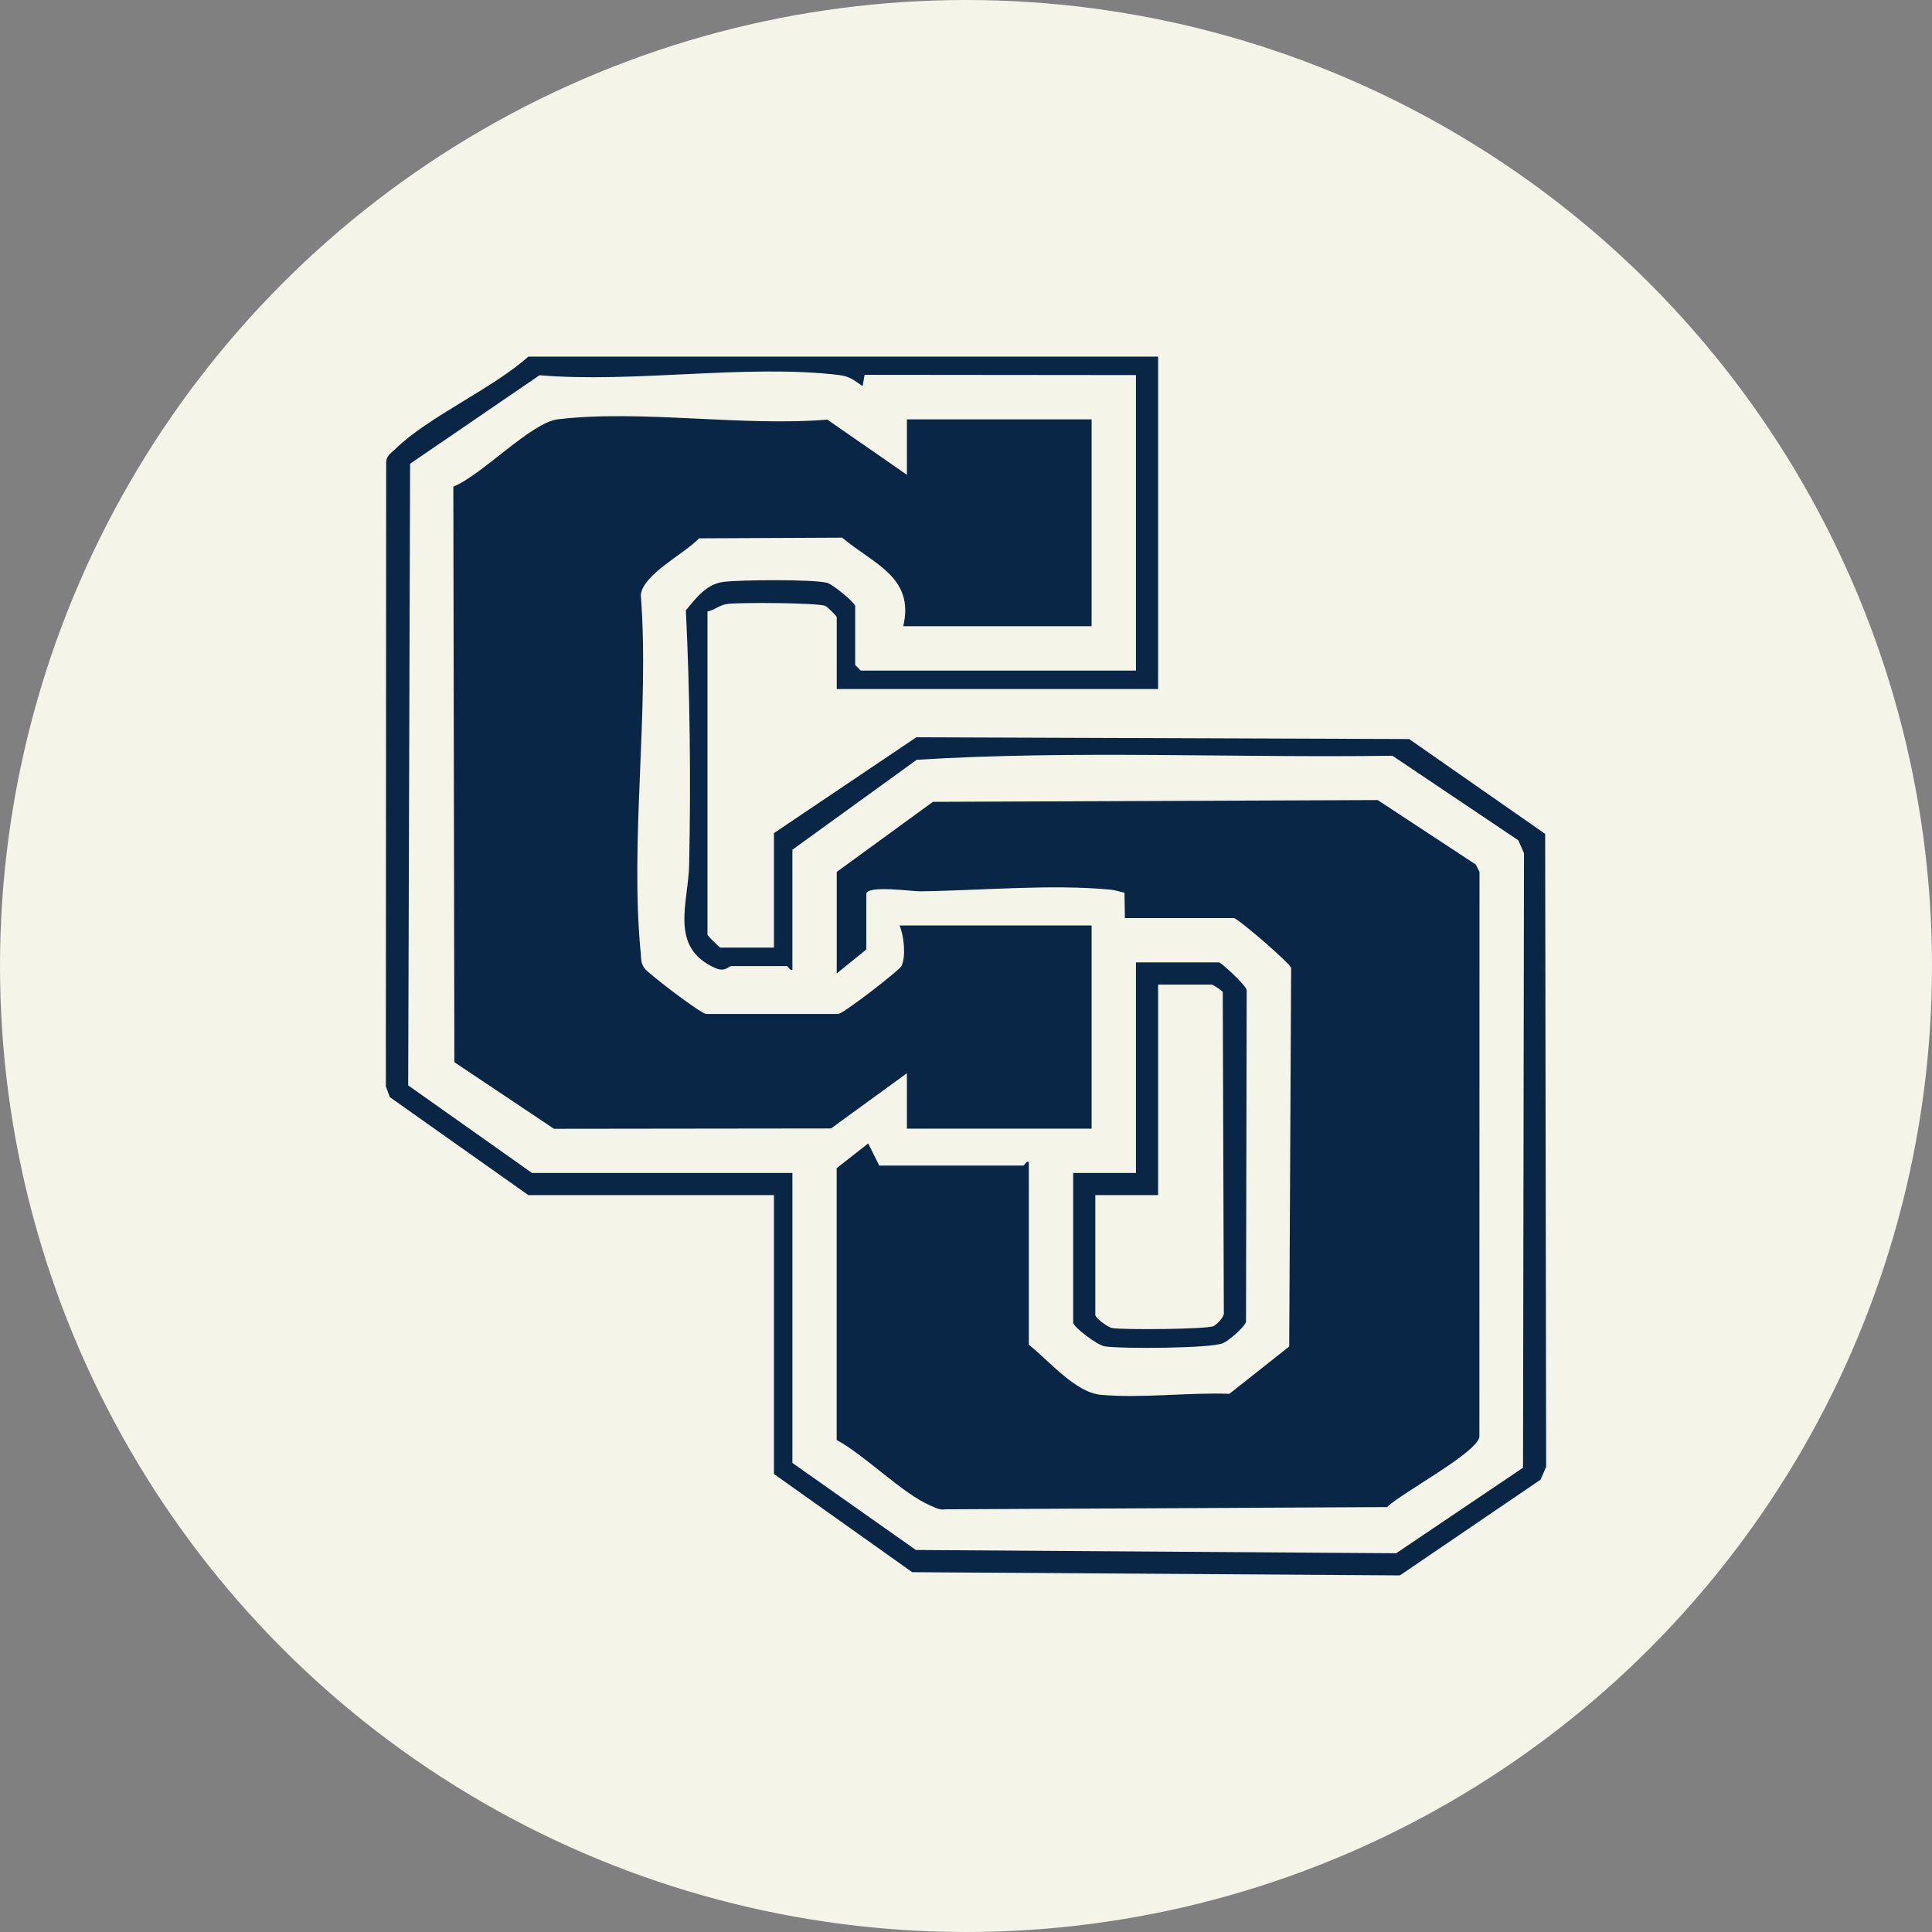
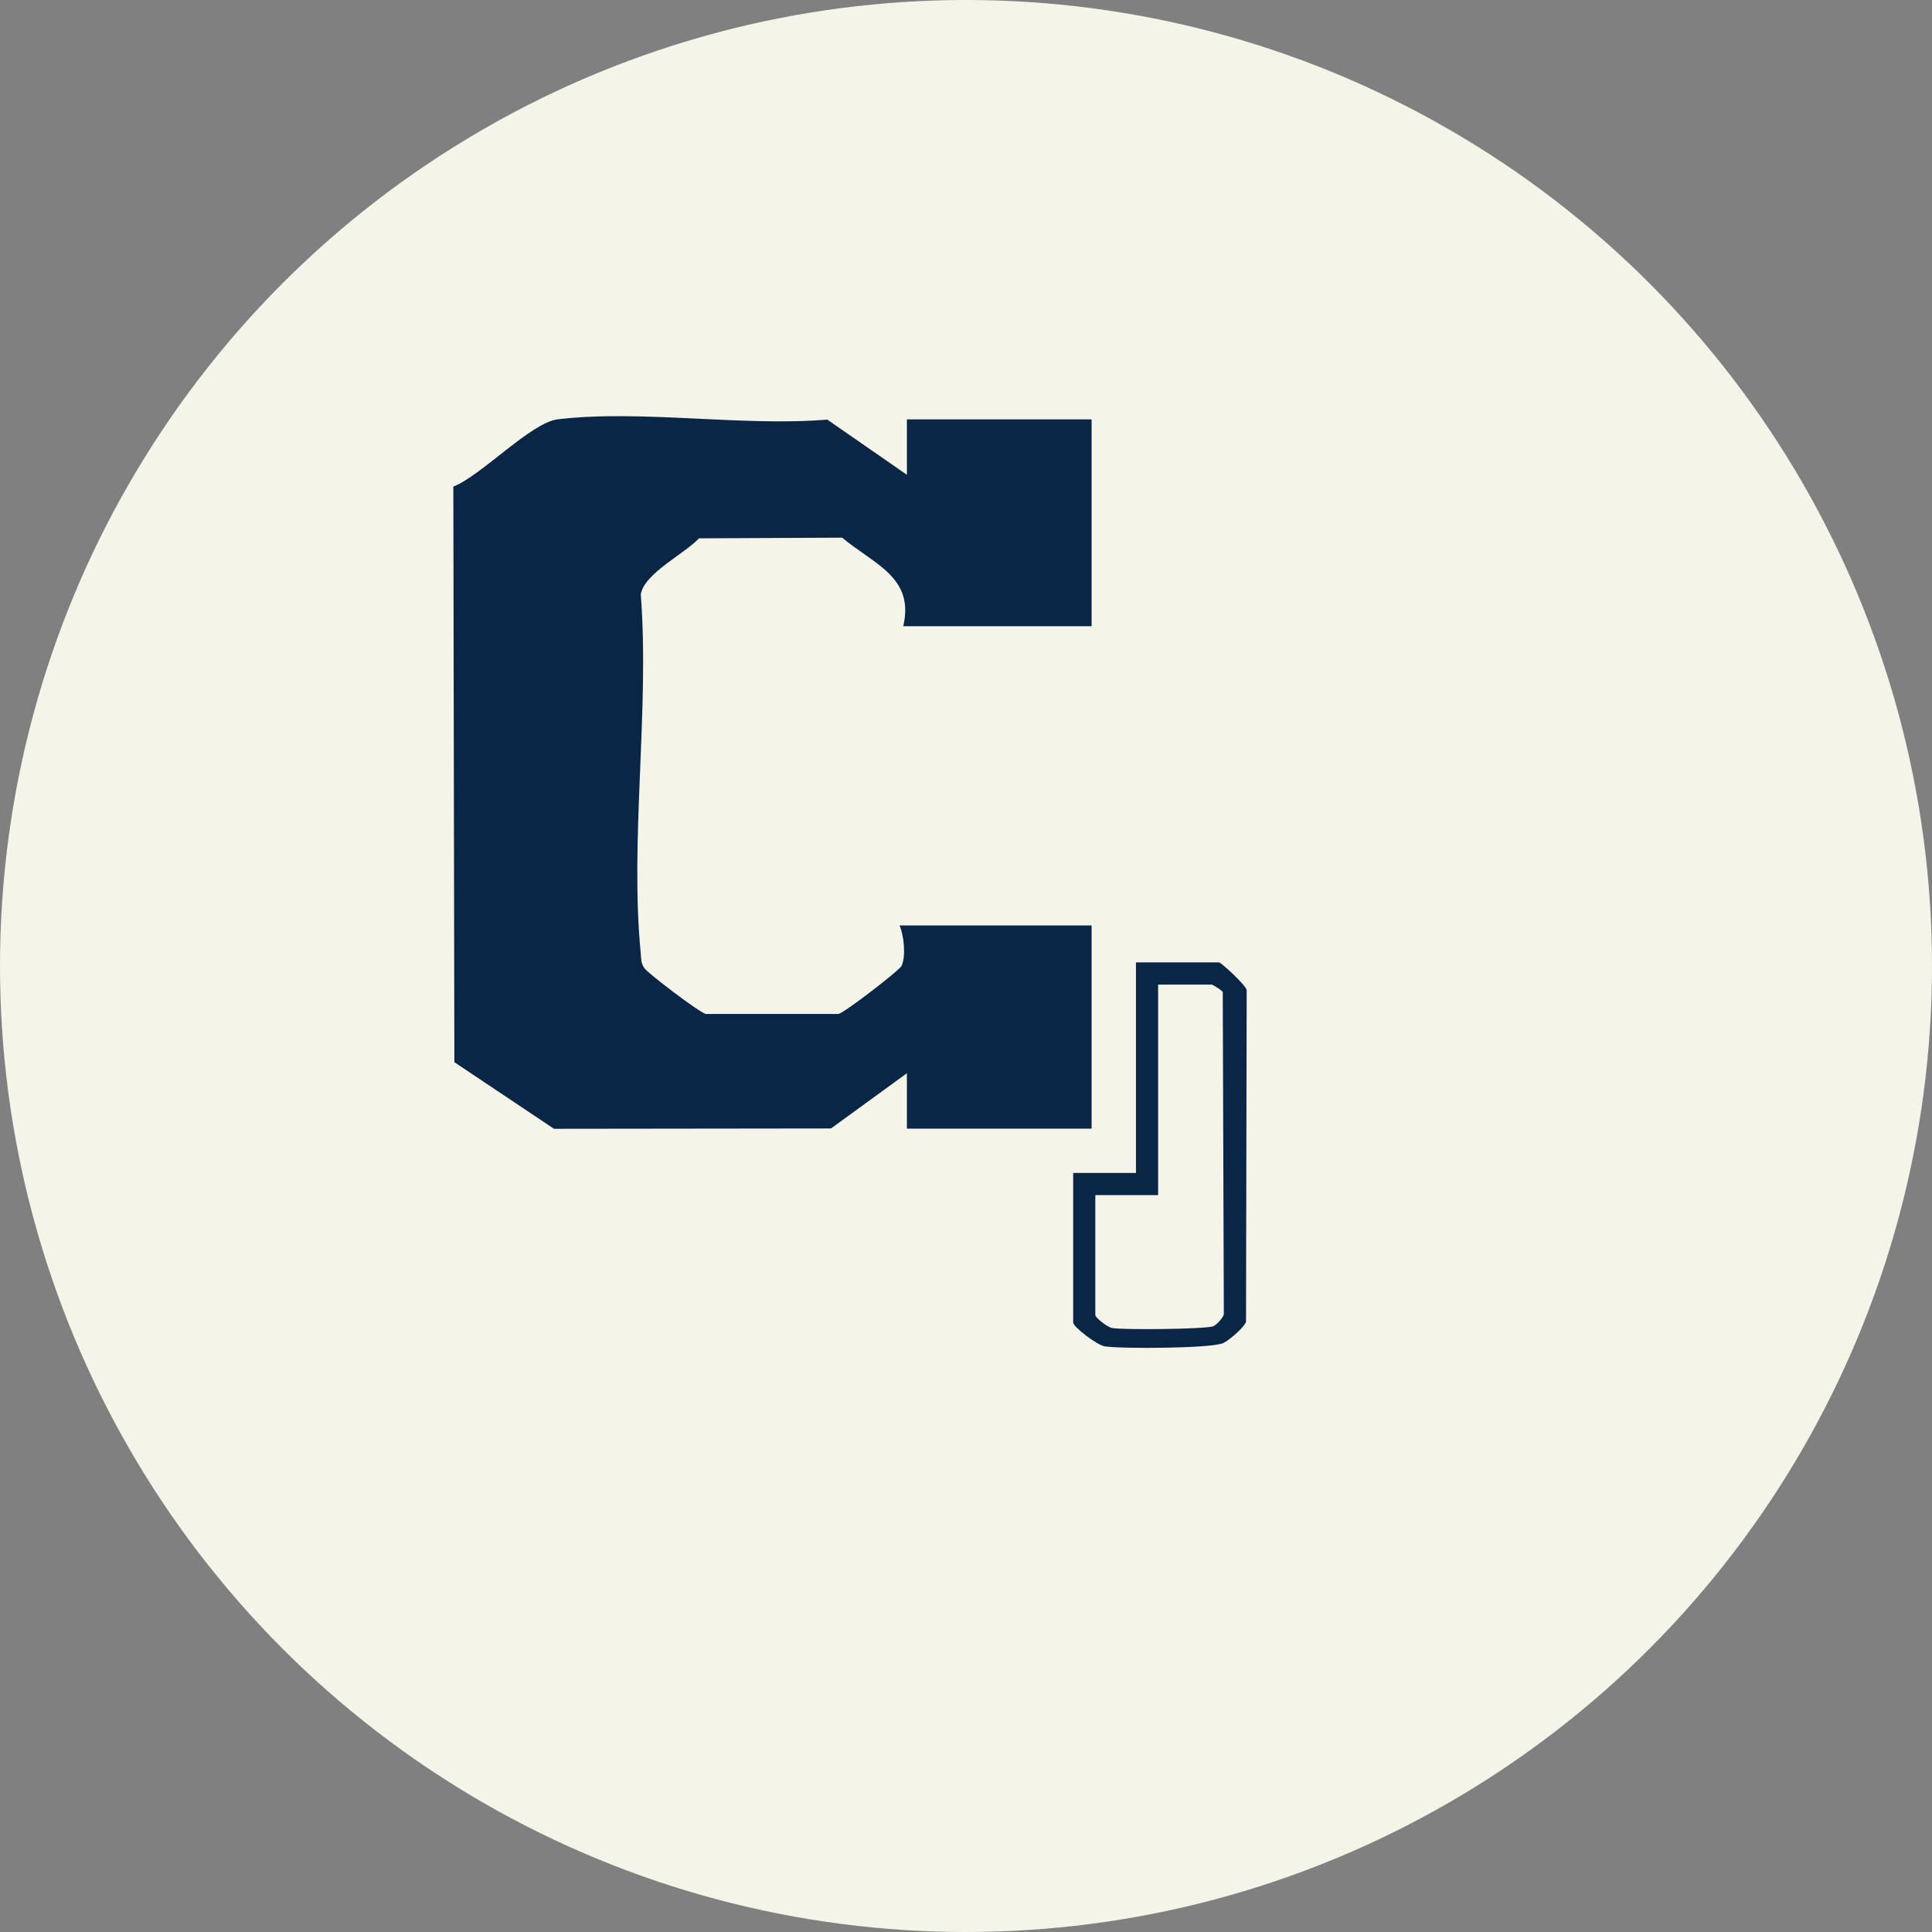
<svg xmlns="http://www.w3.org/2000/svg" id="Layer_2" data-name="Layer 2" viewBox="0 0 400 400">
  <rect x="0" y="0" width="400" height="400" fill="#808080" stroke="none" />
  <defs>
    <style>
      .cls-1 {
        fill: #092646;
      }

      .cls-2 {
        fill: #f4f4e9;
      }
    </style>
  </defs>
  <g id="Layer_1-2" data-name="Layer 1">
    <g>
      <circle class="cls-2" cx="200" cy="200" r="200" />
      <g>
-         <path class="cls-1" d="M319.908,172.646l-28.156-19.634-102.03-.368-29.482,19.841v23.707h-11.09c-.192,0-2.677-2.485-2.677-2.676v-66.918c1.58-.307,2.424-1.342,4.172-1.565,2.523-.33,18.775-.253,20.287.437.391.176,2.308,2.117,2.308,2.278v14.91h66.534v-68.828H109.383c-7.424,6.665-20.77,12.479-27.527,19.128-.821.805-1.818,1.342-1.902,2.684l-.069,129.28.828,2.232,28.669,20.279h50.858v57.745l28.623,20.325,100.971.667,29.122-19.819,1.158-2.669-.207-131.037ZM315.329,303.875l-26.261,17.709-99.445-.675-25.563-18.024v-60.038h-53.918l-25.632-18.131.399-128.705,26.798-18.323c19.473,1.657,42.95-2.324,61.933-.054,2.293.276,3.16,1.066,4.947,2.316l.422-2.347,56.18.054v61.181h-56.978l-1.151-1.151v-12.233c0-.598-4.625-4.525-5.891-4.809-3.198-.728-17.64-.606-21.276-.184-3.643.437-5.691,3.267-7.892,5.905.859,17.395,1.043,35.166.683,52.66-.161,7.984-4.211,17.065,5.353,21.375,2.14.966,2.753-.384,3.405-.384h11.474c.23,0,.583.966,1.143.767v-24.858l25.739-18.622c32.565-2.01,65.722-.361,98.494-.836l26.077,17.518,1.158,2.669-.199,127.217Z" />
-         <path class="cls-1" d="M306.317,180.515l-.023,116.993c-.637,3.39-15.984,11.489-19.136,14.519l-91.407.46c-1.196.2-2.04-.314-3.068-.751-5.967-2.562-13.43-10.331-19.458-13.599v-56.28l6.527-5.123,2.286,4.586h29.827c.23,0,.583-.974,1.143-.767v37.858c4.165,3.275,9.595,9.871,14.879,10.362,8.383.775,18.116-.514,26.645-.199l12.386-9.794.399-78.384c-.184-.928-11.067-10.316-11.865-10.316h-22.556l-.084-5.269c-.928-.161-1.864-.522-2.8-.613-12.44-1.189-27.013.192-39.545.337-1.634.023-11.106-1.342-11.106.575v11.466l-6.121,4.97v-21.03l19.911-14.503,92.09-.368,20.301,13.345.775,1.526Z" />
        <path class="cls-1" d="M187.008,129.657c2.401-10.193-6.174-12.877-12.64-18.338l-29.651.138c-2.968,3.198-11.474,7.332-12.049,11.658,1.833,23.791-2.301,50.888-.008,74.273.123,1.25-.023,1.887.759,3.068.683,1.036,11.451,9.234,12.709,9.472h27.457c1.296-.246,12.617-9.035,13.046-9.902.982-2.002.521-6.35-.391-8.421h39.767v42.068h-38.241v-11.474l-15.715,11.436-57.354.069-20.624-13.79-.215-119.164c5.852-2.324,16.091-13.276,21.621-13.936,17.111-2.048,38.256,1.526,55.805.061l16.482,11.428v-11.474h38.241v42.827h-39Z" />
        <path class="cls-1" d="M252.392,199.252h-17.203v43.594h-13v30.978c0,.882,4.924,4.671,6.542,4.924,3.398.537,21.951.437,24.489-.659,1.127-.491,4.418-3.268,4.755-4.425l.138-68.659c-.092-.982-5.307-5.752-5.722-5.752ZM251.233,274.568c-1.465.644-18.814.798-21.0.384-.997-.192-3.459-2.155-3.459-2.661v-24.858h13v-43.587h11.091c.215,0,2.086,1.181,2.293,1.526l.223,66.757c-.223.767-1.442,2.124-2.147,2.439Z" />
      </g>
    </g>
  </g>
</svg>